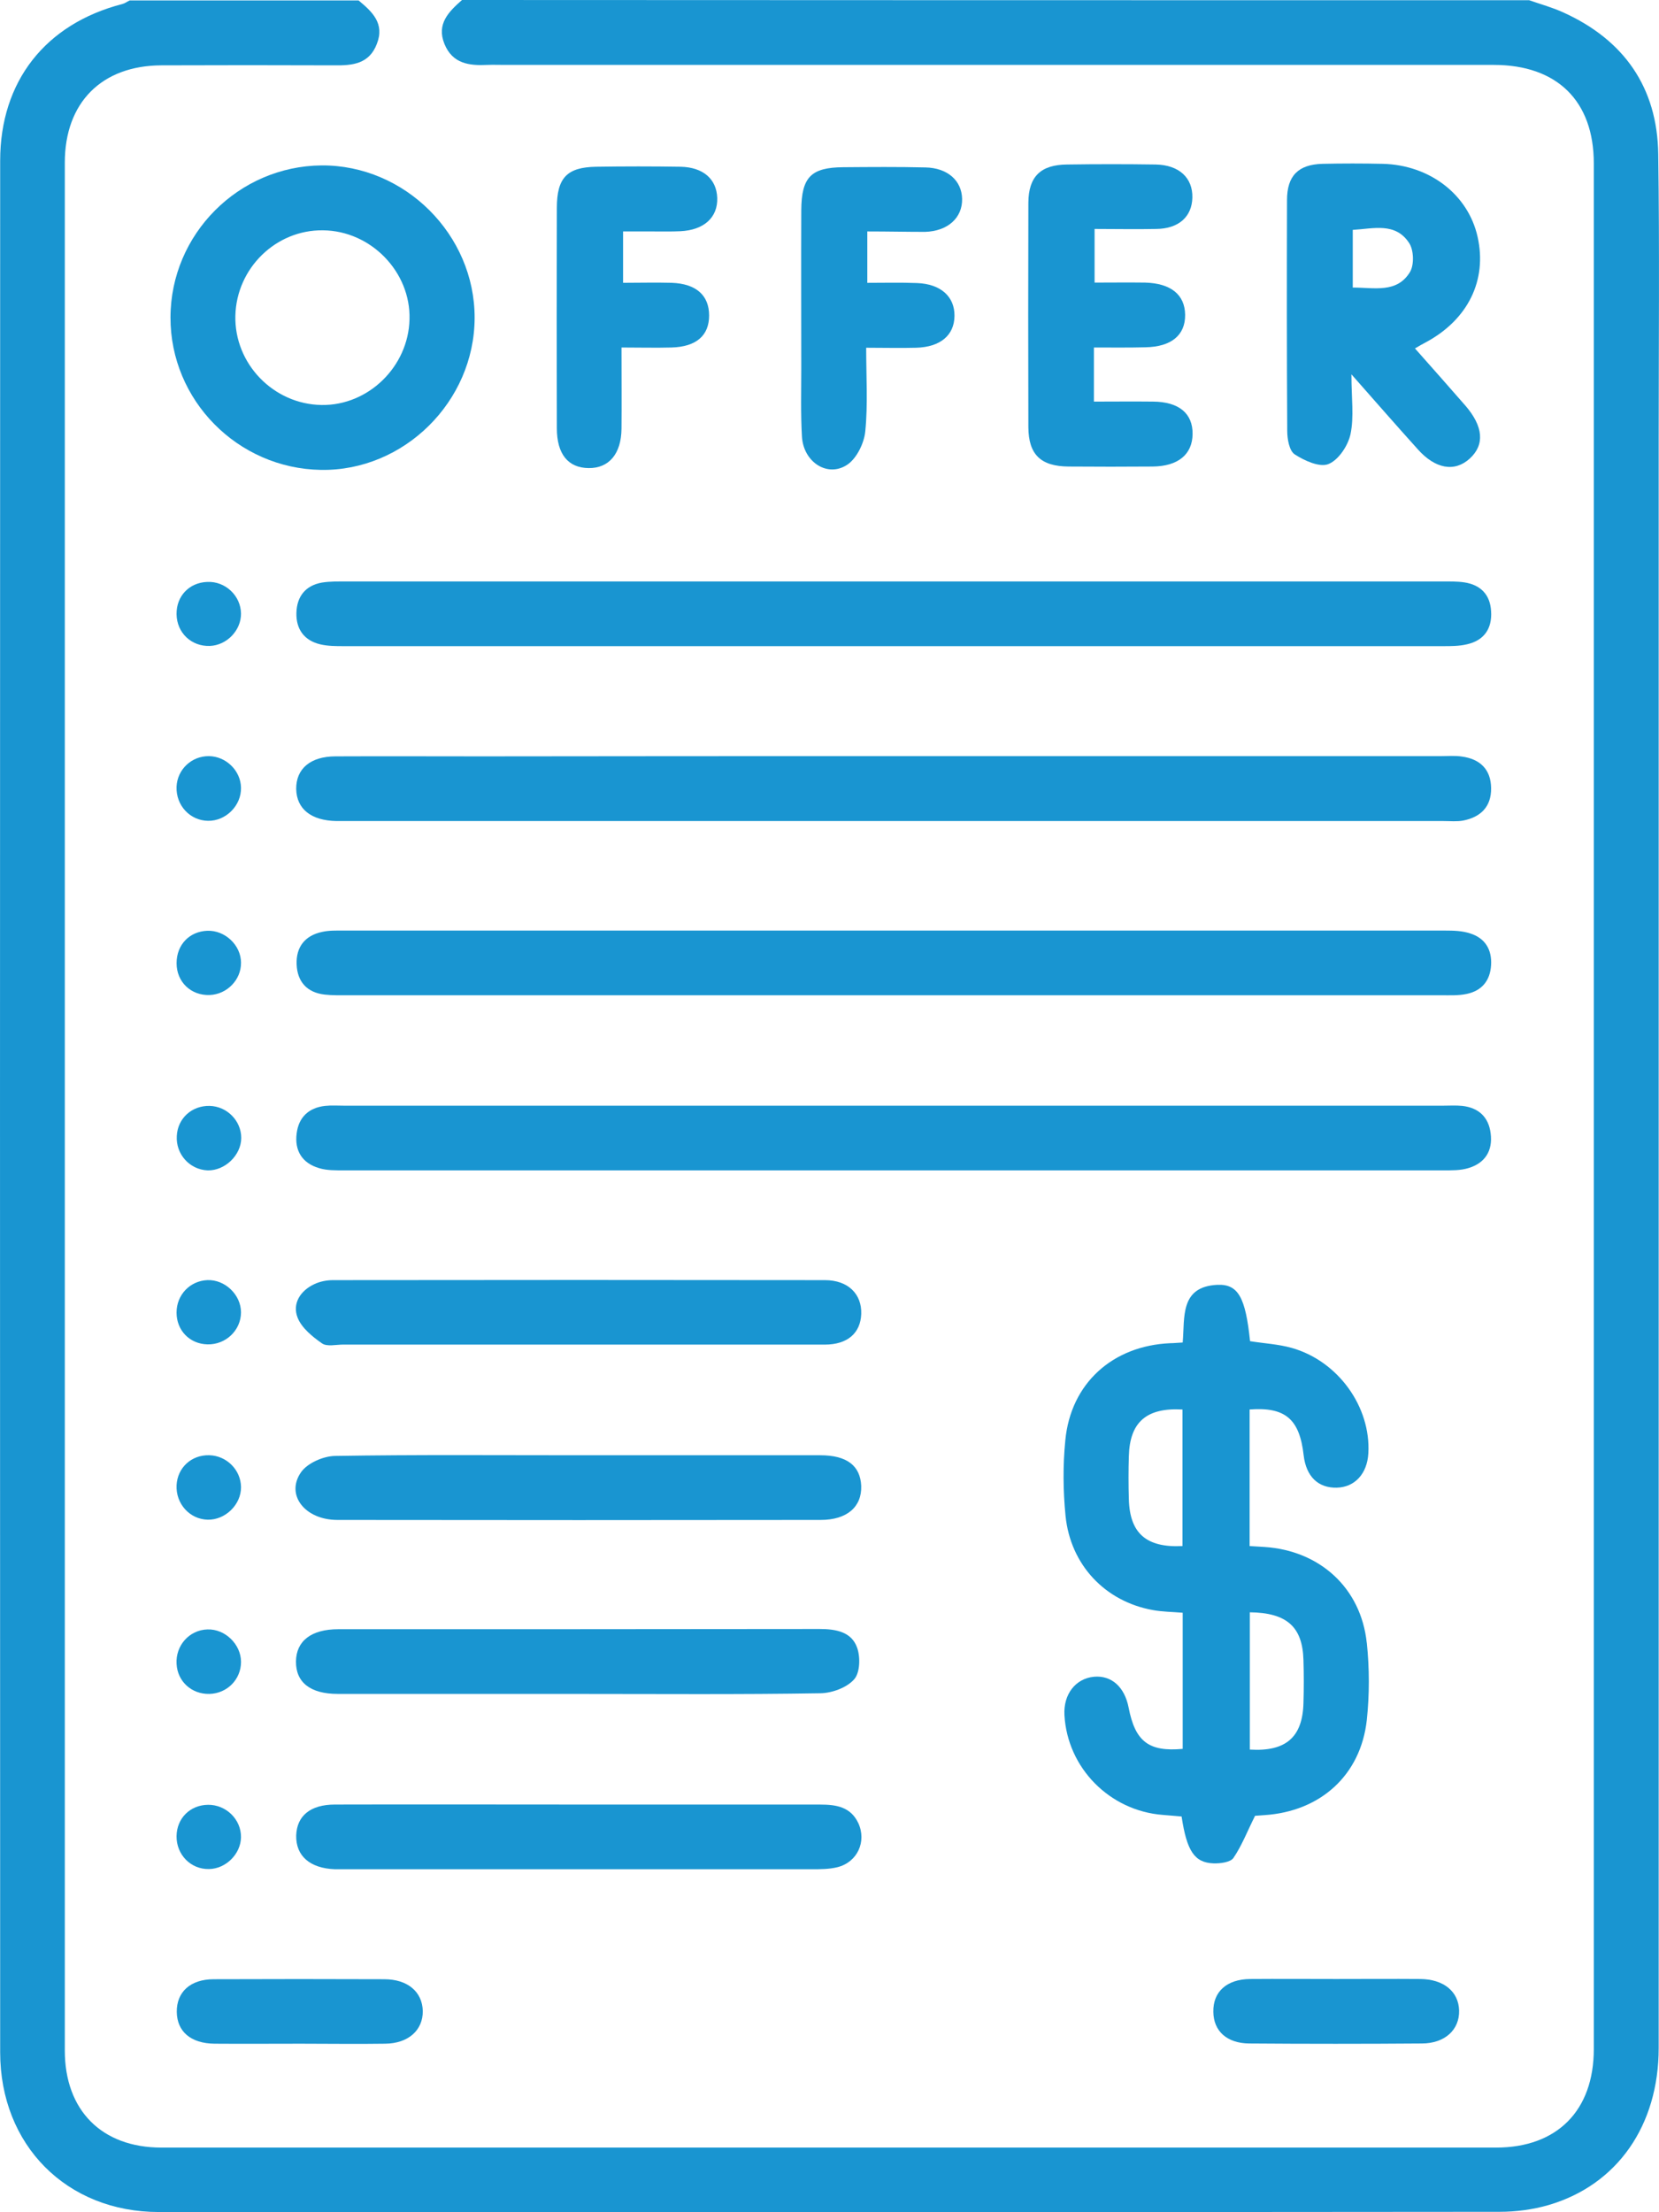
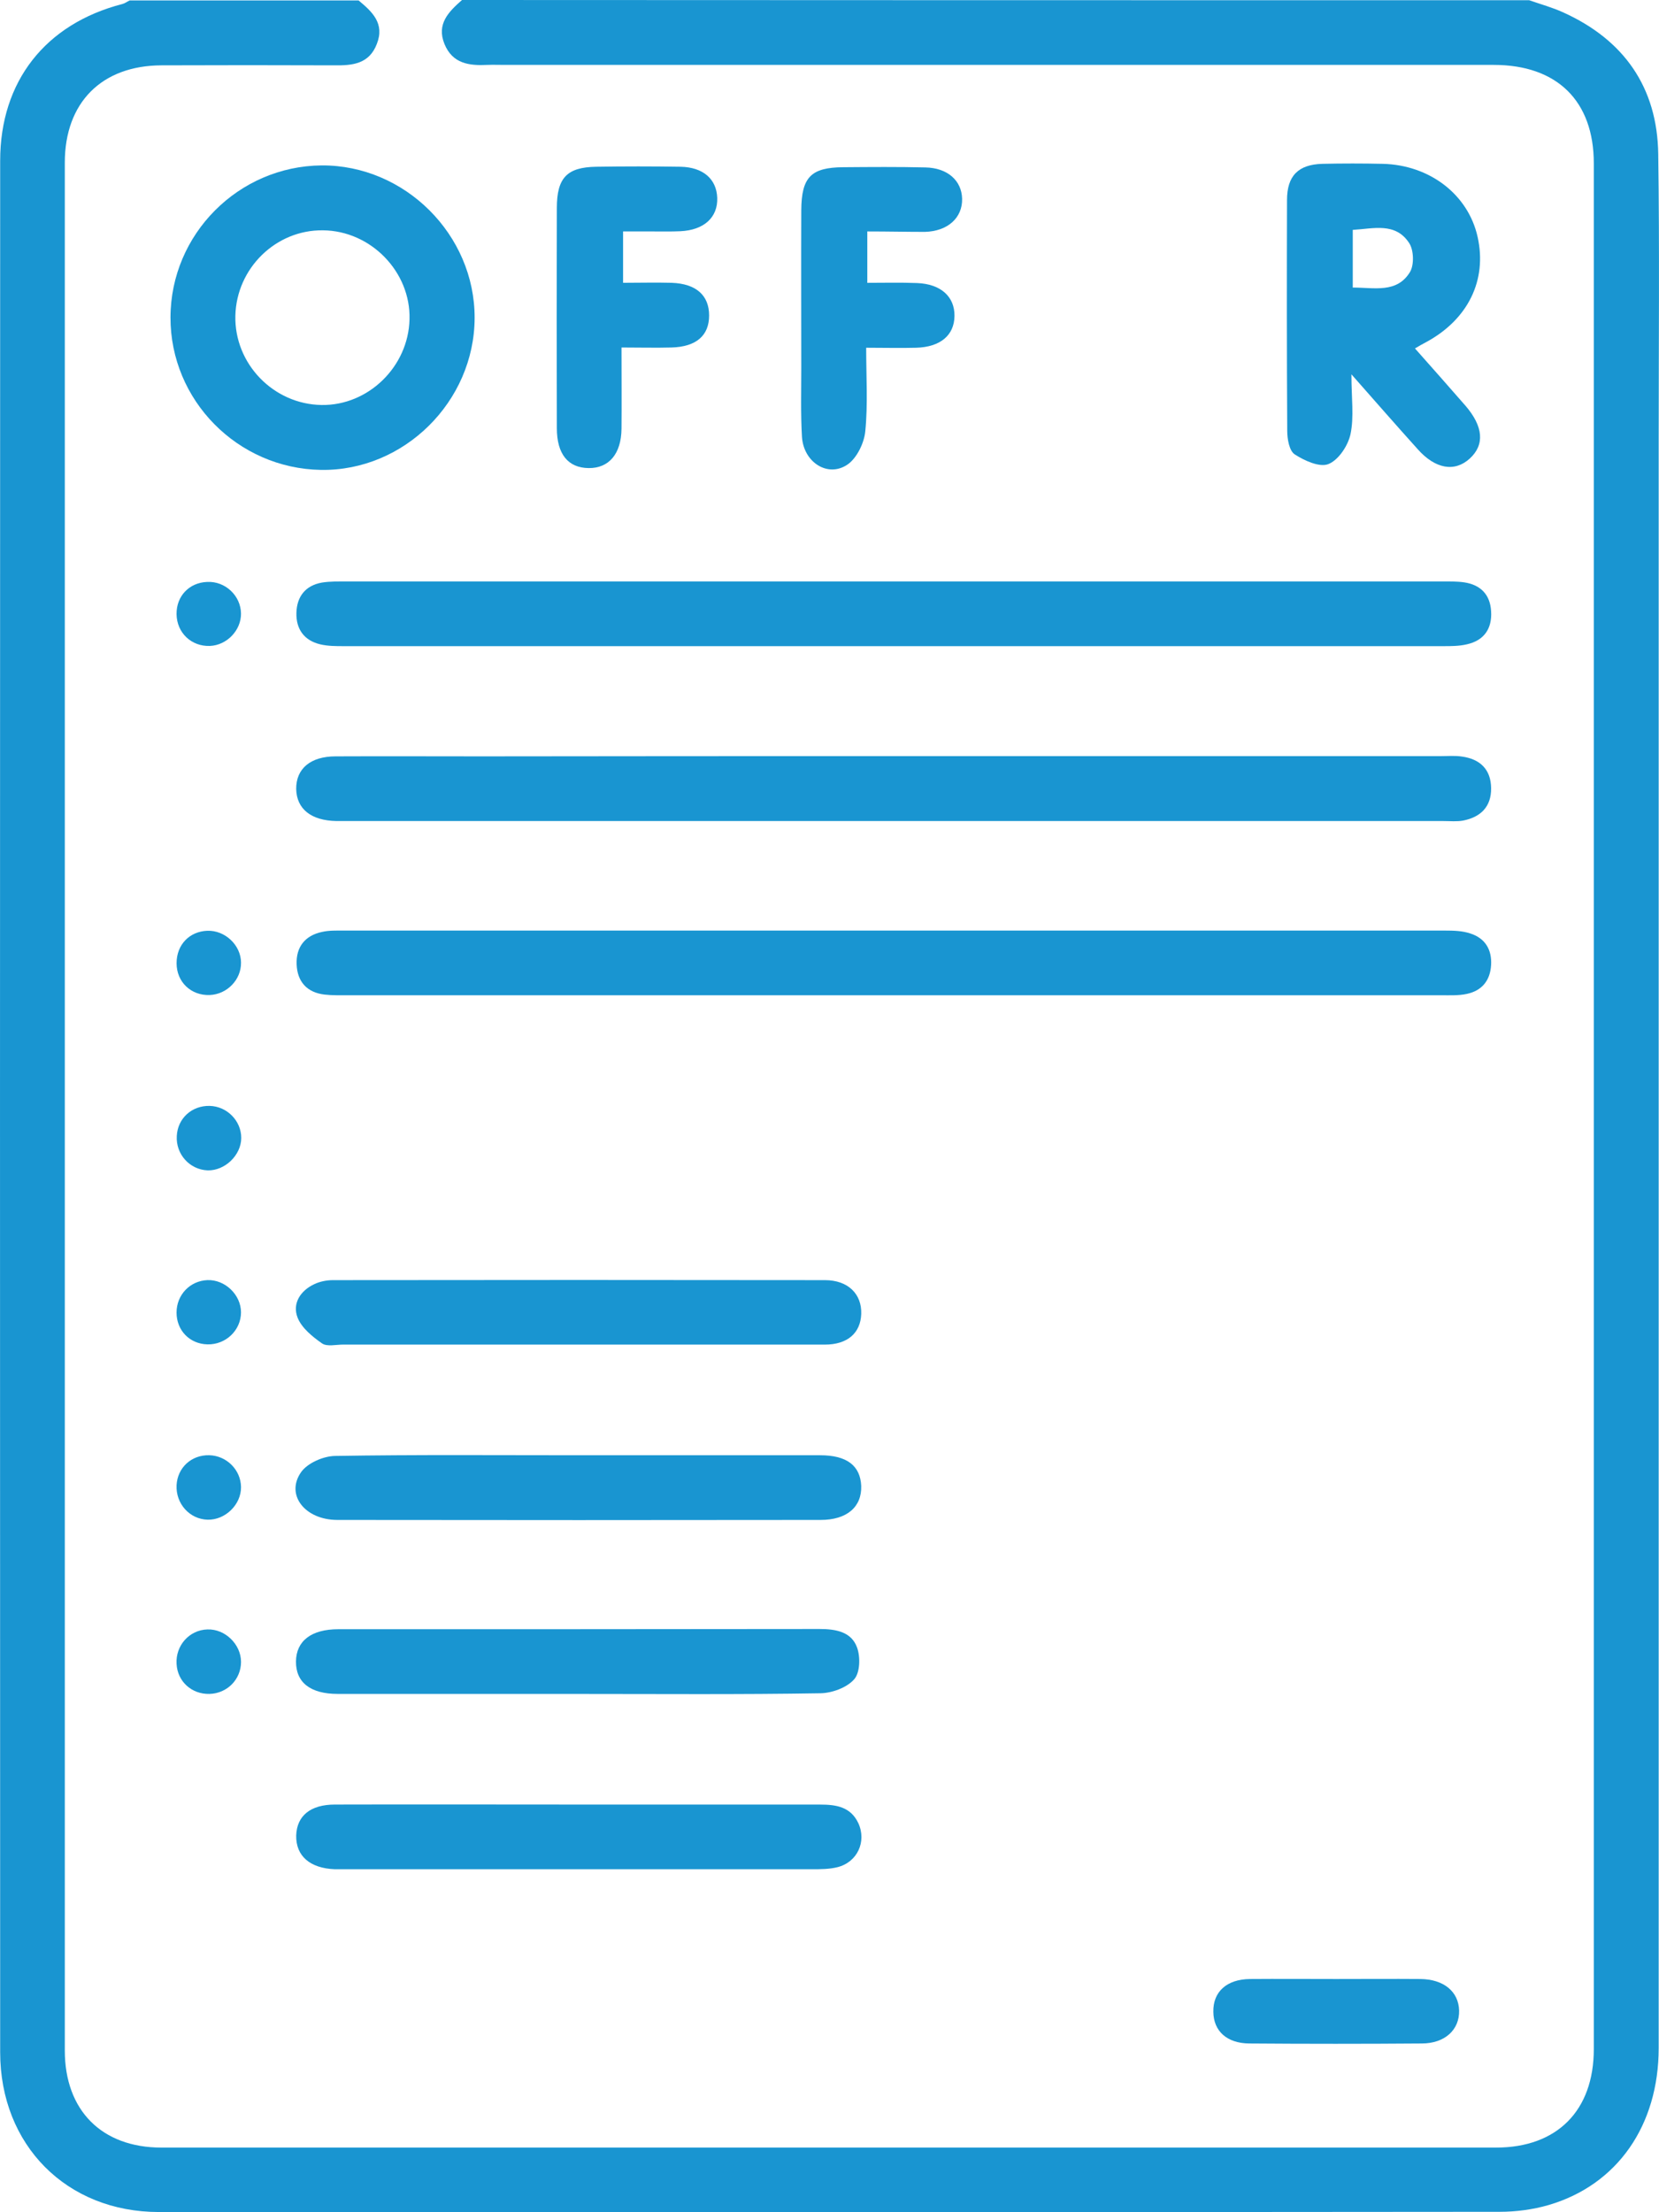
<svg xmlns="http://www.w3.org/2000/svg" id="Layer_1" viewBox="0 0 680.97 907.68">
  <defs>
    <style>.cls-1{fill:#1995d1;stroke-width:0px;}</style>
  </defs>
  <path class="cls-1" d="m237.54,740.43h99.13c6.57,0,12.48.92,15.63,7.58,3.51,7.58-.37,16.09-8.6,18.12-3.33.83-7.03.83-10.54.83h-195.67c-10.26-.37-16.09-5.46-15.91-13.87.28-8.05,5.83-12.67,15.91-12.67,33.38-.09,66.67,0,100.06,0Z" />
-   <path class="cls-1" d="m123.52,838.54c-11.84,0-23.67.09-35.42,0-9.8-.09-15.44-4.99-15.54-13.04-.09-8.14,5.55-13.41,15.17-13.41,23.3-.09,46.7-.09,70,0,9.62,0,15.63,5.18,15.81,13.04.09,7.86-5.92,13.32-15.44,13.41-11.56.18-23.03,0-34.58,0Z" />
  <path class="cls-1" d="m548.43,812c11.56,0,23.03-.09,34.58,0,9.62.09,15.72,5.18,15.91,12.95.18,7.86-5.83,13.5-15.35,13.5-23.58.18-47.25.18-70.83,0-9.15-.09-14.61-5.09-14.7-12.95-.18-8.23,5.46-13.41,15.07-13.5,11.65-.09,23.49,0,35.32,0Z" />
-   <path class="cls-1" d="m85.33,740.52c7.49-.09,13.69,6.01,13.59,13.32-.09,6.84-6.2,12.95-13.13,13.04-7.49.18-13.41-5.92-13.32-13.5.09-7.31,5.55-12.76,12.85-12.85Z" />
+   <path class="cls-1" d="m85.33,740.52Z" />
  <path class="cls-1" d="m627.68.09c4.72,1.66,9.52,2.96,13.96,4.99,24.97,11.28,38.65,30.79,39.02,58.17.55,38.93.18,77.95.18,116.98v660.07c0,31.81-17.01,56.22-45.22,64.45-6.38,1.85-13.32,2.77-20.07,2.77-183.47.18-366.84.18-550.3.09C27.35,907.62.07,880.15.07,842.06-.02,583.32-.02,324.58.07,65.93.07,33.38,18.66,9.8,50.19,1.66c1.11-.28,2.03-1.02,3.05-1.48h93.95c5.55,4.62,10.82,9.43,7.49,17.85-3.14,8.23-9.99,8.88-17.48,8.78-23.67-.09-47.25-.09-70.93,0-24.51.09-39.67,15.26-39.67,39.95v774.55c0,24.6,15.17,39.86,39.67,39.86h547.81c25.06,0,40.13-15.17,40.13-40.41V67.04c0-25.61-15.07-40.41-41.06-40.41H207.21c-2.4,0-4.72-.09-7.12,0-7.49.37-14.33-.46-17.66-8.6-3.33-8.23,1.76-13.22,7.21-18.03,146.01.09,292.03.09,438.04.09Z" />
-   <path class="cls-1" d="m561.01,674.03c-2.4-22.56-19.33-37.82-41.98-39.3-1.94-.09-3.98-.28-6.1-.37v-56.04c14.7-1.11,20.53,3.98,22.19,18.86,1.02,8.6,5.92,13.41,13.59,13.22,7.4-.18,12.48-5.73,12.95-14.06,1.11-19.05-12.39-37.91-31.44-43.28-5.55-1.57-11.47-1.85-17.11-2.77-1.85-17.85-4.81-23.49-13.41-23.12-15.54.74-13.32,13.5-14.24,23.67-2.13.09-3.61.28-5.09.28-23.67,1.02-40.87,16.46-43.09,39.86-1.02,10.26-.92,20.71.09,30.98,2.03,20.16,16.28,35.14,35.79,38.65,3.98.74,8.05.74,12.3,1.11v55.85c-13.96,1.29-19.51-3.05-22.19-16.92-1.66-8.51-7.03-13.32-14.24-12.67-7.58.74-12.58,7.21-12.11,15.72,1.2,21.73,18.59,39.3,40.41,40.97,2.59.18,5.18.46,7.68.65,2.13,14.15,5.27,18.96,13.13,19.23,2.77.09,6.94-.46,8.14-2.22,3.42-4.99,5.64-10.82,8.88-17.29.37,0,2.03-.18,3.79-.28,23.03-1.48,39.58-16.37,42.08-39.02,1.11-10.36,1.11-21.18,0-31.72Zm-75.64-39.67c-14.89.74-21.64-5.27-22.01-19.23-.18-5.92-.18-11.84,0-17.66.37-13.96,7.21-19.97,22.01-19.14v56.04Zm49.66,64.45c-.37,13.96-7.21,19.97-22.01,19.05v-56.32c15.35.18,21.64,6.1,22.01,19.6.18,5.83.18,11.74,0,17.66Z" />
-   <path class="cls-1" d="m367.28,453.67h224.99c2.68,0,5.36-.18,7.95.09,6.66.74,10.82,4.53,11.65,11.28.92,7.12-2.31,12.21-9.15,14.24-3.33,1.02-6.94.92-10.45.92H141.37c-3.51,0-7.21.09-10.45-.92-6.84-2.03-10.08-7.12-9.15-14.24.83-6.66,4.99-10.54,11.65-11.28,2.59-.28,5.27-.09,7.95-.09,75.37,0,150.64,0,225.91,0Z" />
  <path class="cls-1" d="m367.19,310.25h224.06c2.96,0,5.92-.28,8.88.18,7.4,1.02,11.84,5.27,11.93,12.95.09,7.68-4.35,11.93-11.56,13.32-2.59.46-5.27.18-7.95.18H138.13c-10.36-.18-16.37-4.9-16.55-13.13-.09-8.32,5.83-13.41,16.18-13.41,20.07-.09,40.13,0,60.2,0,56.41-.09,112.82-.09,169.22-.09Z" />
  <path class="cls-1" d="m366.35,408.36h-223.41c-3.24,0-6.57.09-9.71-.28-7.21-.83-11.19-5.27-11.47-12.39-.28-7.12,3.42-11.84,10.45-13.32,2.87-.65,5.83-.55,8.78-.55h452.1c3.51,0,7.21.09,10.45,1.2,6.1,1.94,8.88,6.66,8.51,12.95-.37,6.38-3.79,10.54-9.99,11.84-3.42.74-7.03.55-10.63.55h-225.08Z" />
  <path class="cls-1" d="m367.93,238.58h223.41c3.24,0,6.57-.09,9.71.37,6.75,1.02,10.63,5.09,11,11.84.46,7.12-2.87,12.02-9.99,13.59-3.14.74-6.47.74-9.71.74H141.18c-3.24,0-6.57,0-9.71-.74-6.66-1.57-9.99-6.29-9.8-12.95.18-6.66,3.7-11.19,10.45-12.39,3.42-.55,7.03-.46,10.63-.46h225.17Z" />
-   <path class="cls-1" d="m449.02,142.59v22.19c8.14,0,16.18-.09,24.32,0,10.54.09,16.28,4.81,16.18,13.32-.09,8.32-5.92,13.22-16.37,13.32-11.56.09-23.03.09-34.58,0-11.37-.09-16.37-4.9-16.46-16.09-.09-30.7-.09-61.4,0-92.2.09-10.73,5.09-15.54,15.91-15.63,12.11-.18,24.23-.18,36.34,0,9.62.18,15.26,5.46,15.07,13.59-.18,7.86-5.64,12.76-14.8,12.85-8.23.18-16.46,0-25.34,0v22.01c6.84,0,13.78-.09,20.71,0,10.63.28,16.37,4.99,16.46,13.22.09,8.32-5.64,13.13-16.28,13.32-6.66.18-13.41.09-21.18.09Z" />
  <path class="cls-1" d="m237.45,551.69h-96.54c-2.96,0-6.66.92-8.69-.46-3.98-2.77-8.42-6.38-10.08-10.63-2.22-5.73,1.11-11,6.84-13.69,2.31-1.11,5.09-1.66,7.68-1.66,67.32-.09,134.64-.09,201.96,0,9.52,0,15.17,5.73,14.89,13.87-.28,7.86-5.64,12.58-14.98,12.58h-101.07Z" />
  <path class="cls-1" d="m237.45,597.1h99.22c10.91,0,16.46,4.25,16.83,12.58.28,8.6-5.83,13.96-16.65,13.96-66.12.09-132.24.09-198.35,0-13.32,0-21.36-10.26-14.98-19.51,2.59-3.79,9.15-6.66,13.96-6.75,33.29-.55,66.67-.28,99.96-.28Z" />
  <path class="cls-1" d="m237.82,695.02h-99.22c-11.19,0-17.2-4.72-17.11-13.32.09-8.41,6.29-13.22,17.38-13.22,65.84,0,131.68,0,197.52-.09,6.66,0,13.13,1.11,15.44,7.68,1.39,3.88,1.2,10.36-1.29,13.04-2.96,3.33-8.97,5.55-13.69,5.64-32.92.55-65.93.28-99.04.28Z" />
  <path class="cls-1" d="m255.11,142.59c0,12.11.09,22.66,0,33.29-.09,10.36-5.18,16.28-13.5,16.18-8.42-.09-13.04-5.73-13.04-16.37-.09-30.15-.09-60.2,0-90.35,0-12.39,4.16-16.74,16.18-16.92,11.47-.18,23.03-.18,34.58,0,9.34.18,14.8,5.09,15.07,12.76.28,8.05-5.46,13.22-15.07,13.69-3.79.18-7.68.09-11.56.09h-12.02v21.08c6.66,0,13.32-.18,19.97,0,10.08.37,15.35,5.18,15.35,13.41s-5.27,12.85-15.44,13.13c-6.47.18-12.95,0-20.53,0Z" />
  <path class="cls-1" d="m356,94.97v21.08c7.12,0,13.78-.18,20.44.09,9.71.37,15.44,5.55,15.35,13.5-.09,7.95-5.83,12.76-15.72,13.04-6.47.18-12.85,0-20.53,0,0,12.02.74,23.21-.37,34.31-.46,4.81-3.51,11.1-7.4,13.69-8.05,5.36-17.94-1.02-18.59-11.47-.55-9.43-.28-18.86-.28-28.3,0-21.55-.09-43.09,0-64.64.09-13.59,3.98-17.57,17.29-17.66,11.19-.09,22.47-.18,33.66.09,9.06.18,14.89,5.36,15.07,12.85.18,7.77-5.83,13.32-15.26,13.59-7.58,0-15.17-.18-23.67-.18Z" />
-   <path class="cls-1" d="m85.42,336.79c-7.4-.09-13.22-6.29-12.95-13.96.28-7.12,6.2-12.67,13.32-12.58,7.03.09,13.04,6.01,13.13,12.95.18,7.31-6.2,13.69-13.5,13.59Z" />
  <path class="cls-1" d="m85.98,695.02c-7.31.18-13.13-5.09-13.5-12.3-.46-7.58,5.27-13.96,12.67-14.15,7.21-.28,13.78,6.1,13.78,13.32s-5.73,12.95-12.95,13.13Z" />
  <path class="cls-1" d="m98.92,538.47c0,7.31-6.2,13.32-13.78,13.13-7.31-.18-12.67-5.73-12.67-13.04s5.55-13.04,12.67-13.32c7.21-.28,13.78,6.01,13.78,13.22Z" />
  <path class="cls-1" d="m85.24,623.54c-7.4-.18-13.13-6.57-12.76-14.15.37-7.21,6.1-12.48,13.41-12.3,7.12.18,12.95,6.01,13.04,13.04.09,7.21-6.47,13.59-13.69,13.41Z" />
  <path class="cls-1" d="m85.24,480.21c-7.4-.28-13.13-6.66-12.67-14.15.37-7.21,6.2-12.48,13.5-12.3,7.12.18,12.95,6.1,12.95,13.13s-6.66,13.5-13.78,13.32Z" />
  <path class="cls-1" d="m98.92,395.04c.09,6.94-5.73,12.95-12.85,13.22-7.68.28-13.59-5.36-13.59-13.04s5.36-13.04,12.58-13.32c7.31-.28,13.87,5.92,13.87,13.13Z" />
  <path class="cls-1" d="m98.92,251.71c.09,6.94-5.83,13.04-12.76,13.32-7.58.28-13.59-5.36-13.69-13.04-.09-7.4,5.18-12.95,12.58-13.22,7.4-.37,13.78,5.64,13.87,12.95Z" />
  <path class="cls-1" d="m132.03,67.87c-34.12.28-61.96,28.2-62.05,62.33-.09,34.03,27.56,62.05,61.77,62.6,34.03.55,62.97-28.02,63.07-62.33.09-34.21-28.67-62.79-62.79-62.6Zm0,98.3c-19.79-.28-35.88-16.92-35.42-36.62.46-19.51,16.65-35.32,35.97-35.05,19.7.18,36.06,17.11,35.51,36.53-.46,19.42-16.92,35.42-36.06,35.14Z" />
  <path class="cls-1" d="m601.51,166.45c-6.75-7.77-13.59-15.44-20.71-23.49,1.94-1.11,3.14-1.85,4.44-2.5,17.38-9.34,25.25-25.52,21.27-43.28-3.88-17.38-19.7-29.5-38.93-29.96-8.23-.18-16.55-.18-24.78,0-9.89.28-14.52,4.9-14.52,14.89-.09,31.53-.09,63.16.09,94.69,0,3.33.83,8.14,3.05,9.62,3.98,2.59,10.26,5.46,13.87,3.98,4.16-1.66,8.05-7.58,9.06-12.3,1.48-7.03.37-14.7.37-24.51,10.36,11.74,18.68,21.27,27.19,30.7,7.21,8.14,15.17,9.52,21.36,3.88,6.2-5.64,5.64-13.13-1.76-21.73Zm-22.75-54.84c-5.36,8.78-14.52,6.38-23.49,6.38v-23.67c8.41-.46,17.48-3.24,23.12,5.36,1.94,2.87,2.13,8.97.37,11.93Z" />
</svg>